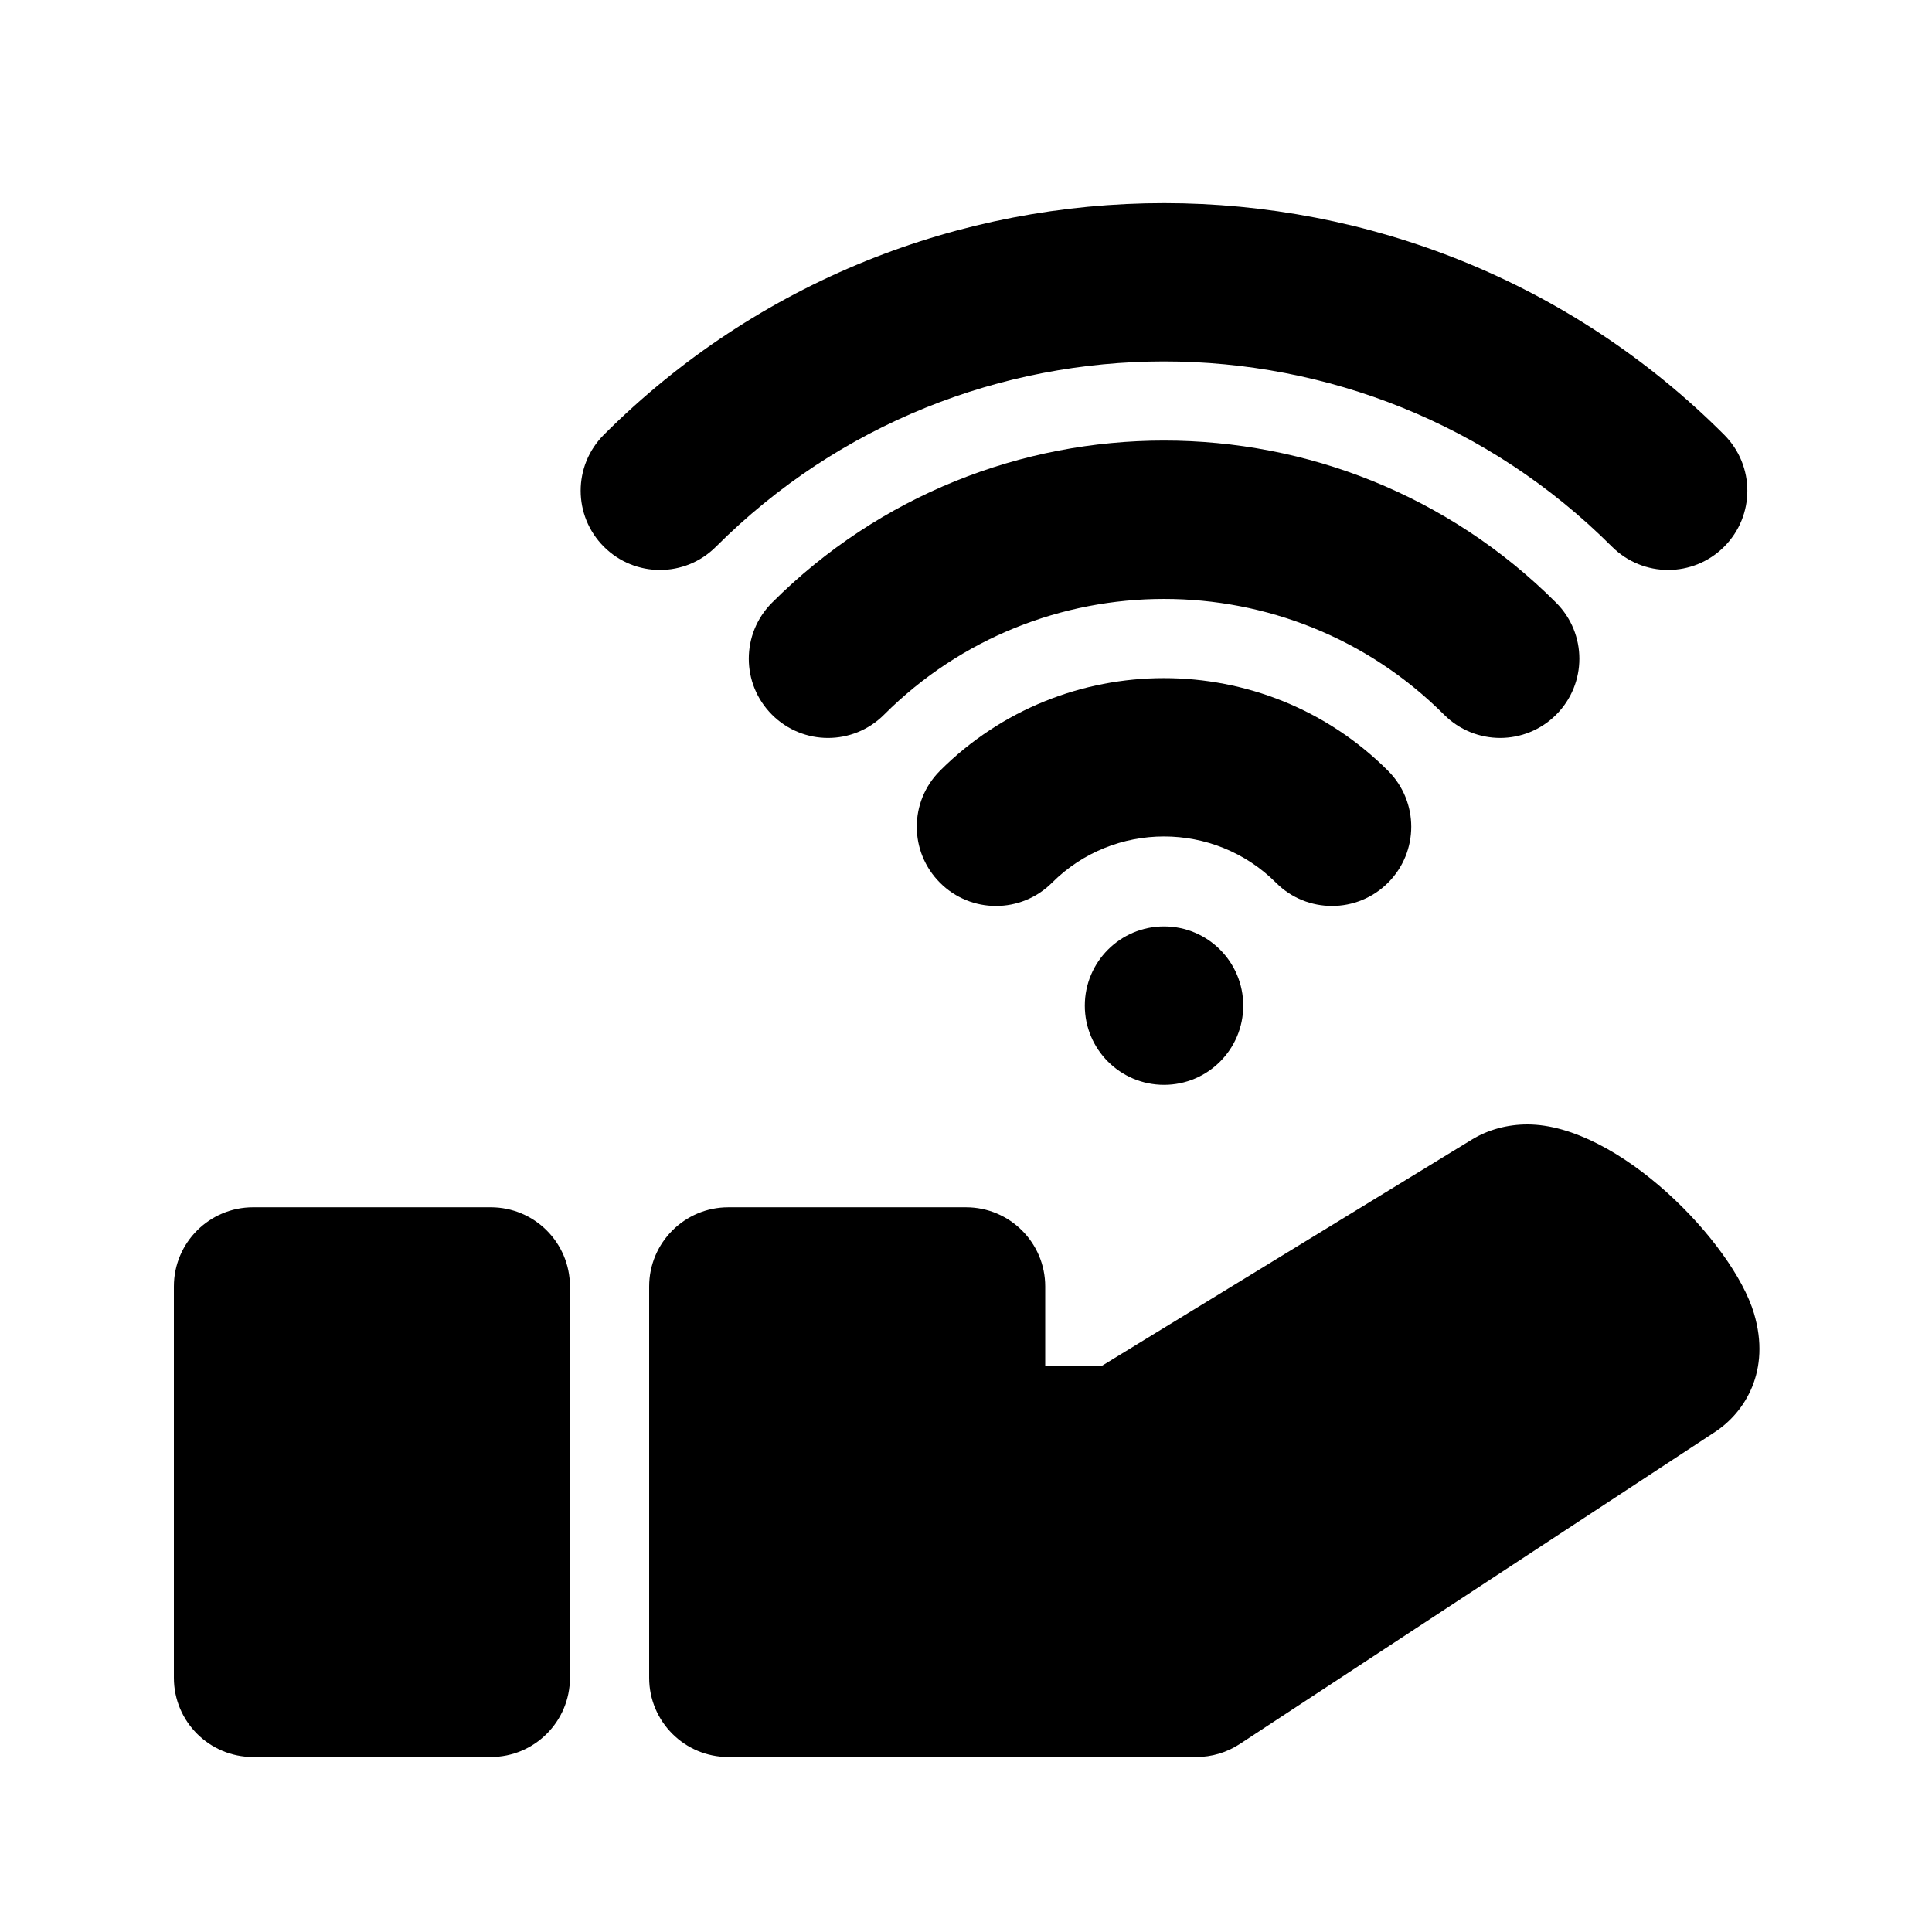
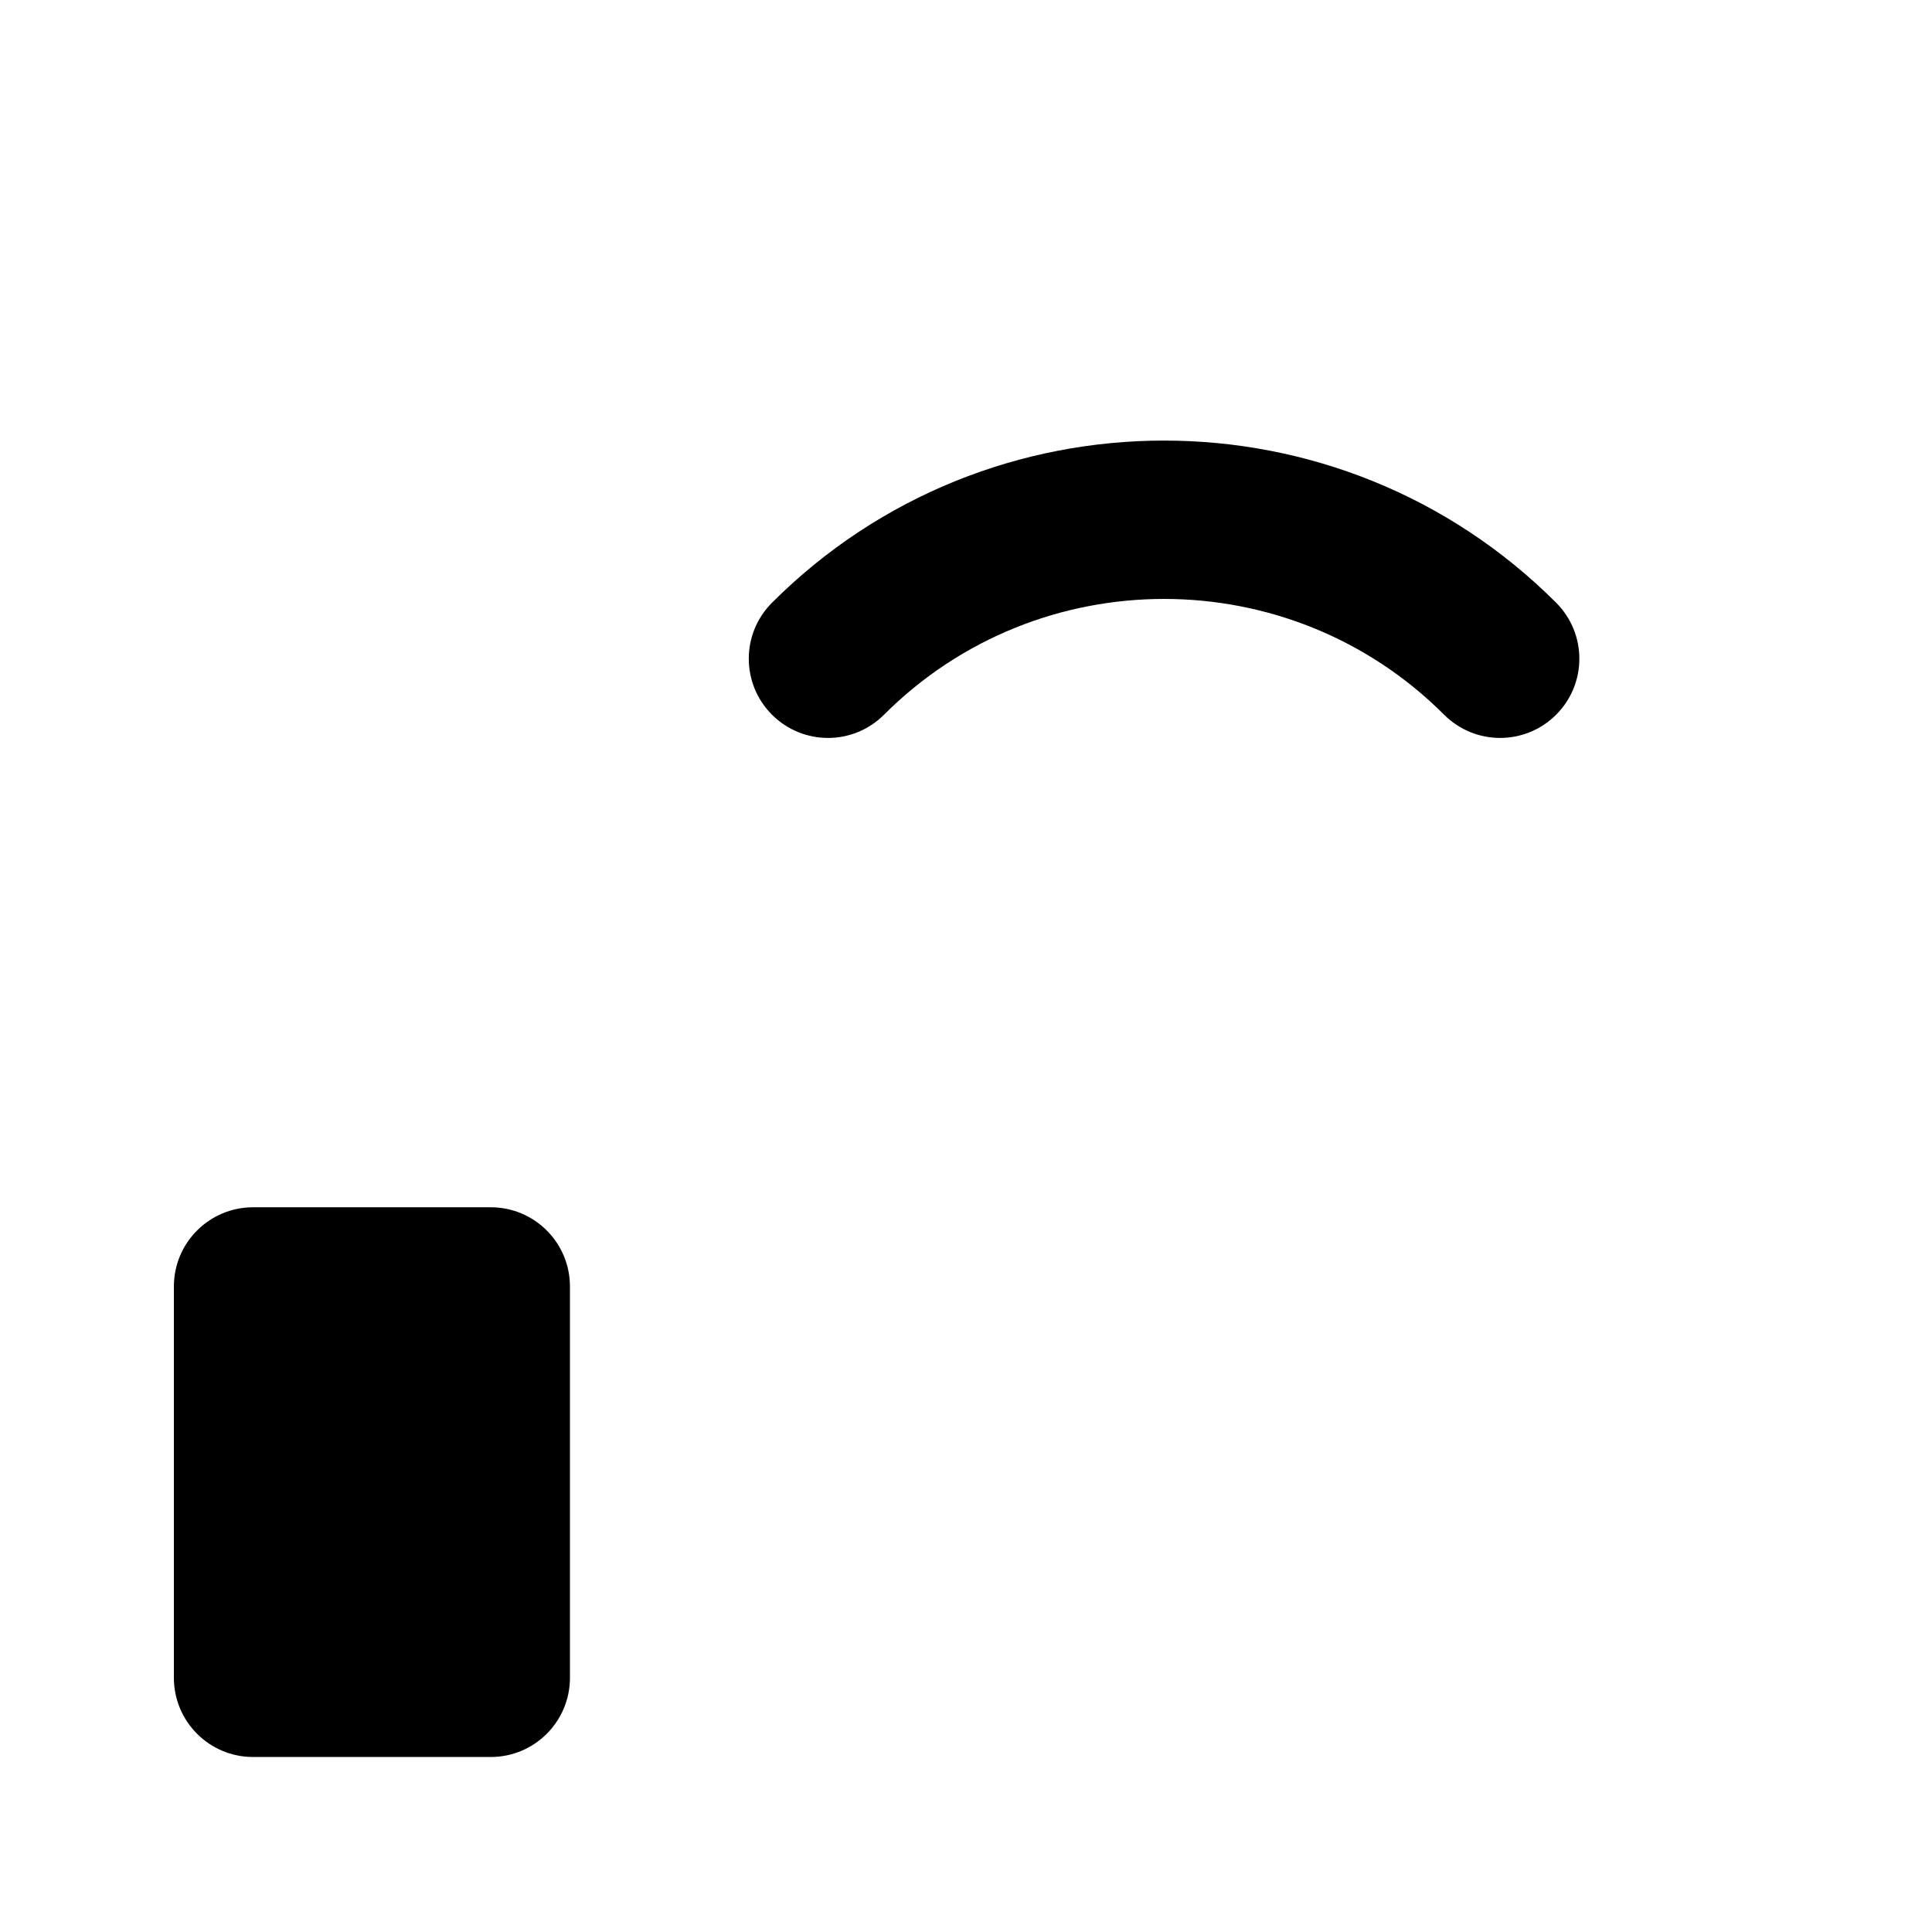
<svg xmlns="http://www.w3.org/2000/svg" fill="#000000" width="800px" height="800px" version="1.1" viewBox="144 144 512 512">
  <g>
-     <path d="m333.73 288.89c65.473-65.473 172.01-65.473 237.48 0 4.113 4.094 9.488 6.152 14.859 6.152 5.375 0 10.746-2.059 14.84-6.152 8.207-8.207 8.207-21.477 0-29.684-81.828-81.828-215.02-81.828-296.87 0-8.207 8.207-8.207 21.477 0 29.684 8.211 8.207 21.5 8.207 29.688 0z" />
    <path d="m274.05 463.94h-62.977c-11.586 0-20.992 9.383-20.992 20.992v103.7c0 11.609 9.406 20.992 20.992 20.992h62.977c11.586 0 20.992-9.383 20.992-20.992v-103.7c0-11.609-9.406-20.992-20.992-20.992z" />
-     <path d="m497 384.09c5.375 0 10.746-2.059 14.84-6.152 8.207-8.207 8.207-21.477 0-29.684-32.746-32.727-86.004-32.727-118.73 0-8.207 8.207-8.207 21.477 0 29.684 8.188 8.207 21.477 8.207 29.684 0 16.352-16.352 43.012-16.352 59.367 0 4.09 4.117 9.465 6.152 14.84 6.152z" />
-     <path d="m608.83 492.07c-5.648-18.871-36.043-50.086-60.059-50.086-5.312 0-10.41 1.387-14.738 4.031l-97.969 59.91h-15.07v-20.992c0-11.609-9.406-20.992-20.992-20.992h-62.977c-11.586 0-20.992 9.383-20.992 20.992v103.7c0 11.609 9.406 20.992 20.992 20.992h124c4.094 0 8.102-1.195 11.523-3.441l125.95-82.707c7.957-5.231 14.863-16.23 10.328-31.406z" />
-     <path d="m473.47 410.5c0 11.594-9.398 20.992-20.992 20.992s-20.992-9.398-20.992-20.992 9.398-20.992 20.992-20.992 20.992 9.398 20.992 20.992" />
    <path d="m541.55 339.56c5.375 0 10.746-2.059 14.84-6.152 8.207-8.207 8.207-21.477 0-29.684-57.289-57.289-150.51-57.289-207.8 0-8.207 8.207-8.207 21.477 0 29.684 8.207 8.207 21.477 8.207 29.684 0 40.914-40.914 107.52-40.914 148.43 0 4.098 4.094 9.473 6.152 14.844 6.152z" />
  </g>
</svg>